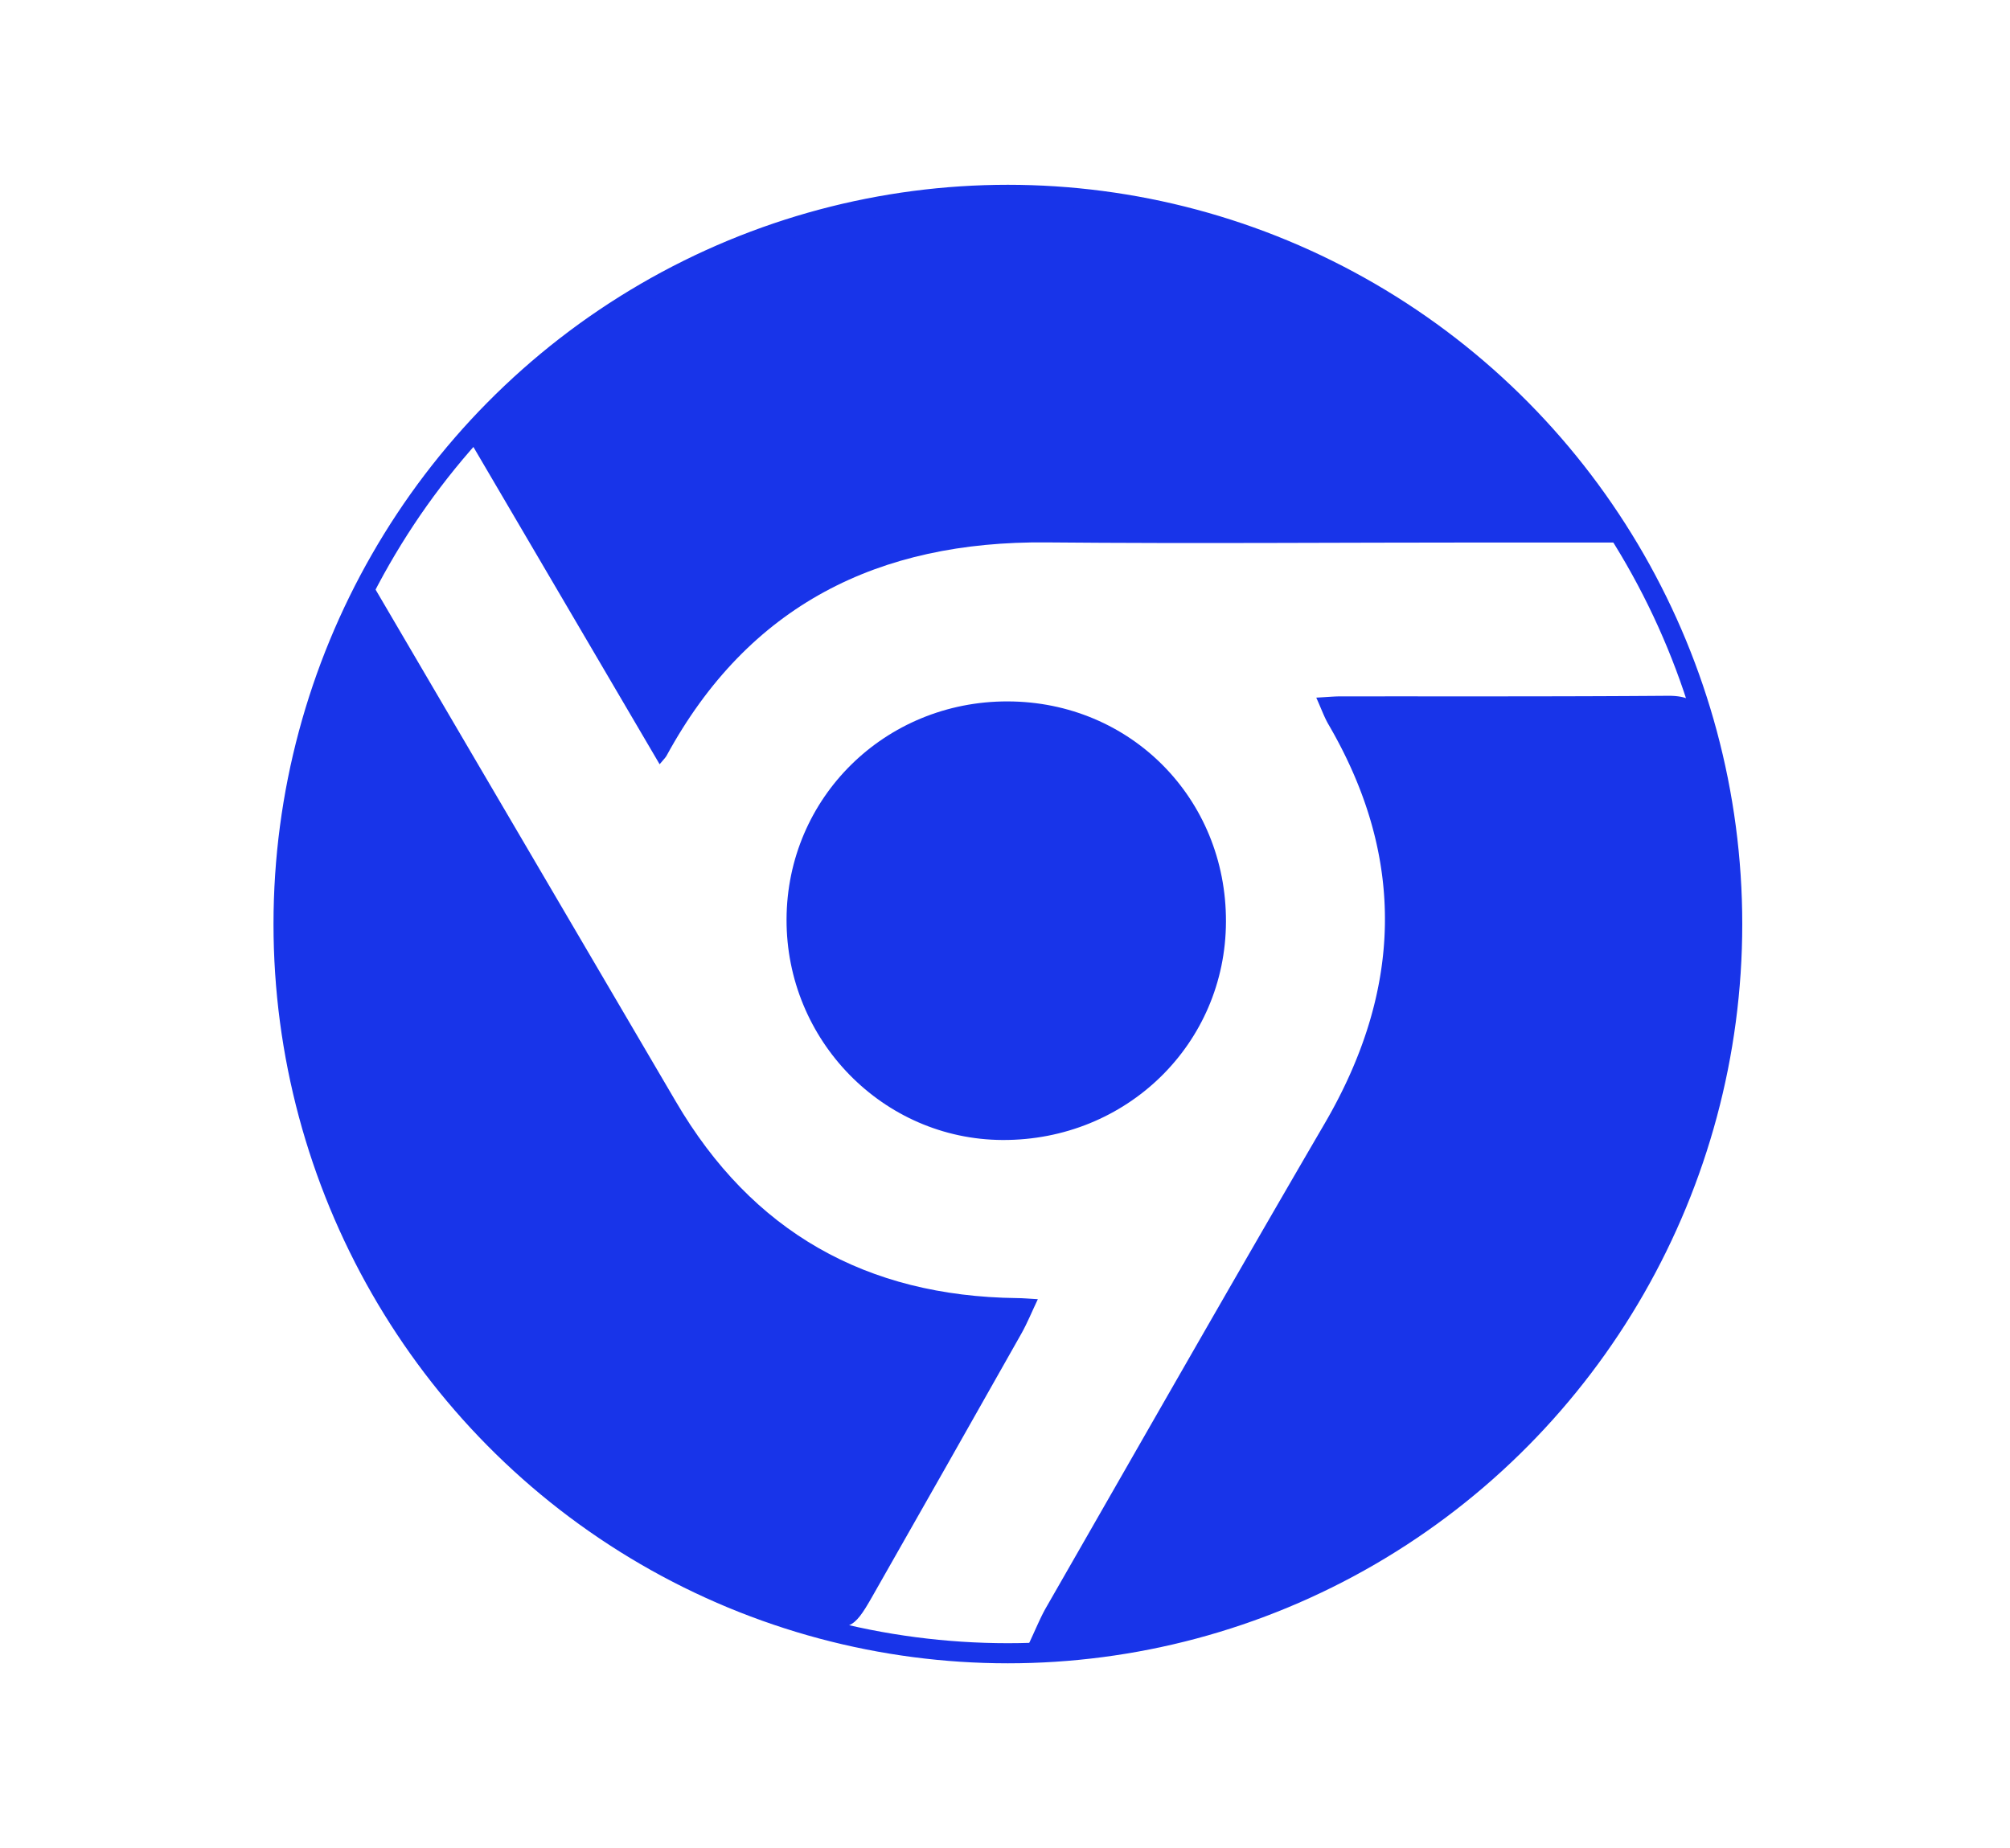
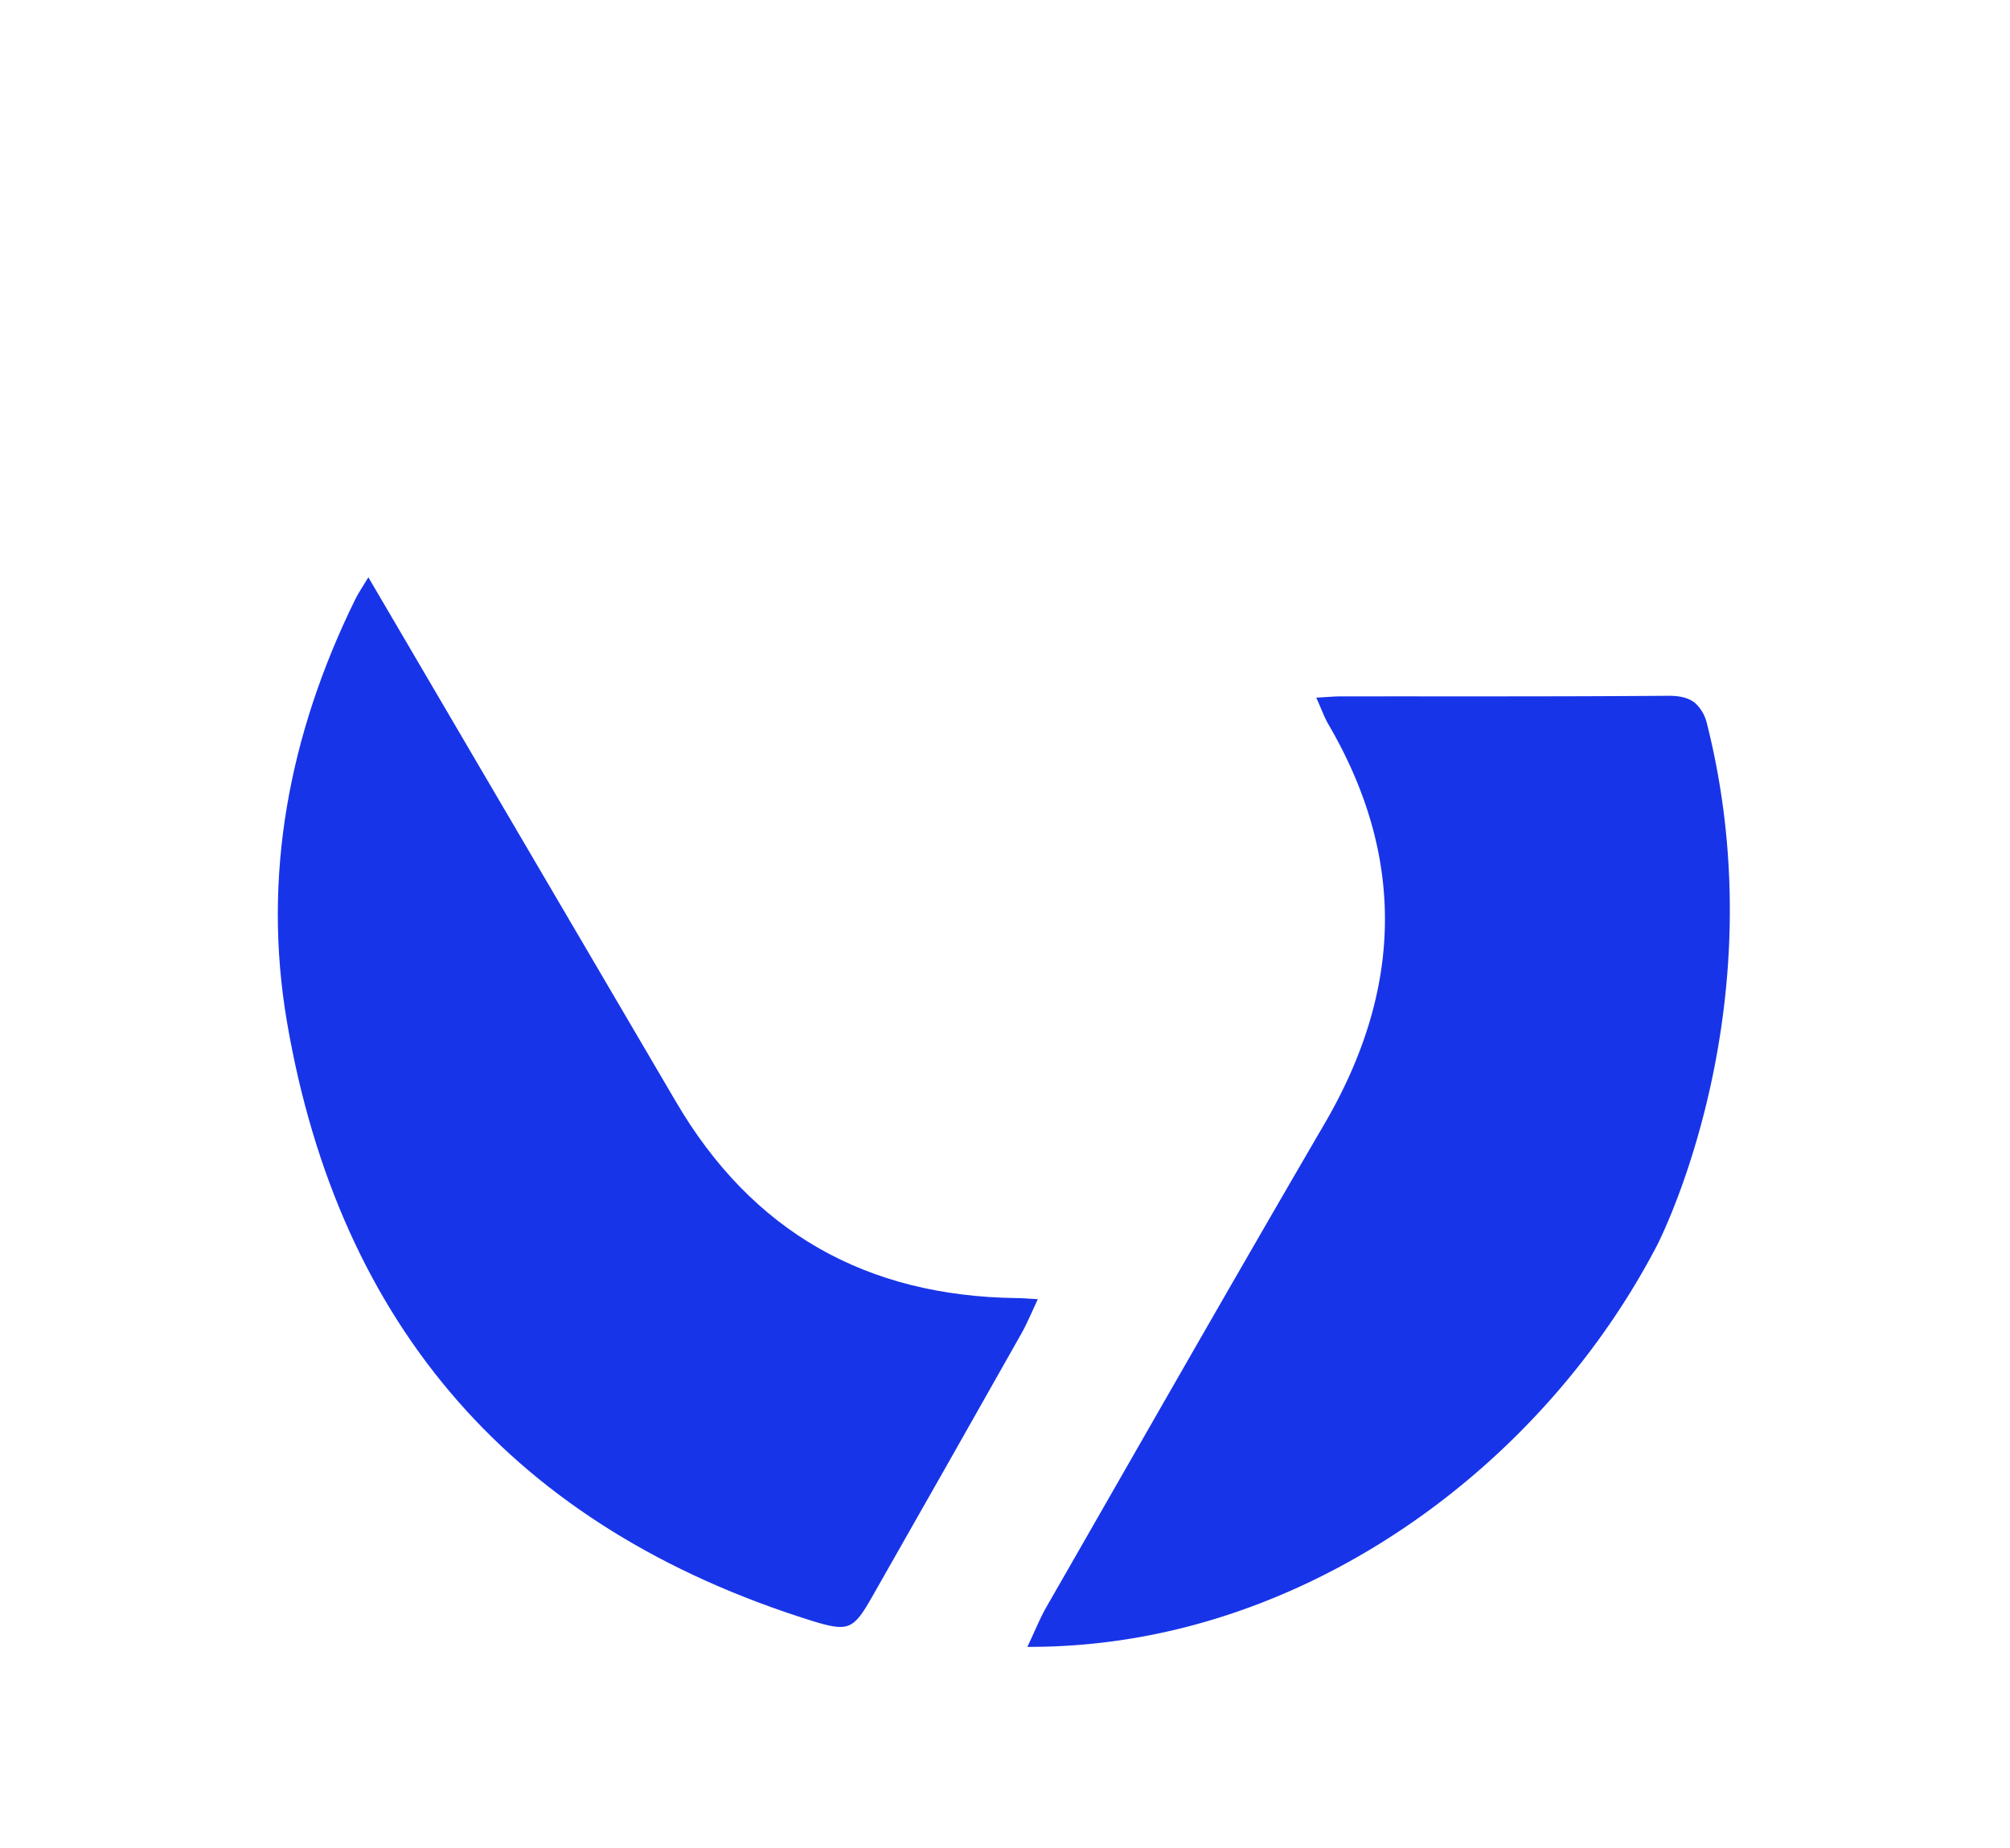
<svg xmlns="http://www.w3.org/2000/svg" id="Laag_1" data-name="Laag 1" viewBox="0 0 1033 950">
  <defs>
    <style>.cls-1{fill:#1834e9;}.cls-2{fill:none;stroke:#1834e9;stroke-miterlimit:10;stroke-width:10.34px;}</style>
  </defs>
  <path class="cls-1" d="M676.47,358.61c6.17-.33,9.12-.63,12.08-.64,56.31-.06,112.62.13,168.93-.31,5.81,0,10.24,1,13.54,3.59a20.43,20.43,0,0,1,6.15,10.39c37.4,148.05-25.71,268.81-25.71,268.81C797.38,743.91,695.33,823.13,582.61,842.08A324.82,324.82,0,0,1,528,846.56c4.37-9.26,6.63-15,9.67-20.3,47.59-82.94,94.89-166,143.07-248.65,39.79-68.2,42.16-136.18,2.16-204.95C680.65,368.86,679.18,364.63,676.47,358.61Z" />
-   <path class="cls-1" d="M339,392.86,239.92,224c80.34-87.1,179.9-130.26,297.37-122.6,130.46,8.51,261.07,89.1,295.17,177.47H764.69c-75.61,0-151.22.64-226.82-.05C451.51,278,384.73,311,342.6,388.42,342,389.52,341,390.41,339,392.86Z" />
  <path class="cls-1" d="M189.32,296.76c19,32.46,36.77,62.72,54.51,93Q295.59,478,347.35,566.27c39.19,67.05,97.92,100.05,175.19,101,3,0,6,.3,10.84.57-3.13,6.58-5.45,12.34-8.47,17.7Q486.63,753.36,448.11,821C438.55,837.82,436,839,417,833.09,264.75,785.42,174.5,682.23,147.55,525.72c-13-75.57,1.16-148.71,35.06-217.7C184.09,305,186,302.23,189.32,296.76Z" />
-   <path class="cls-1" d="M404.23,472.55c.21-62.49,50.57-112.12,113.63-112s112.37,49.83,112.2,113.19C629.9,536.55,579,586.3,515.2,586,453.85,585.72,404,534.78,404.23,472.55Z" />
-   <ellipse class="cls-2" cx="517.98" cy="475" rx="372.25" ry="374.84" />
</svg>